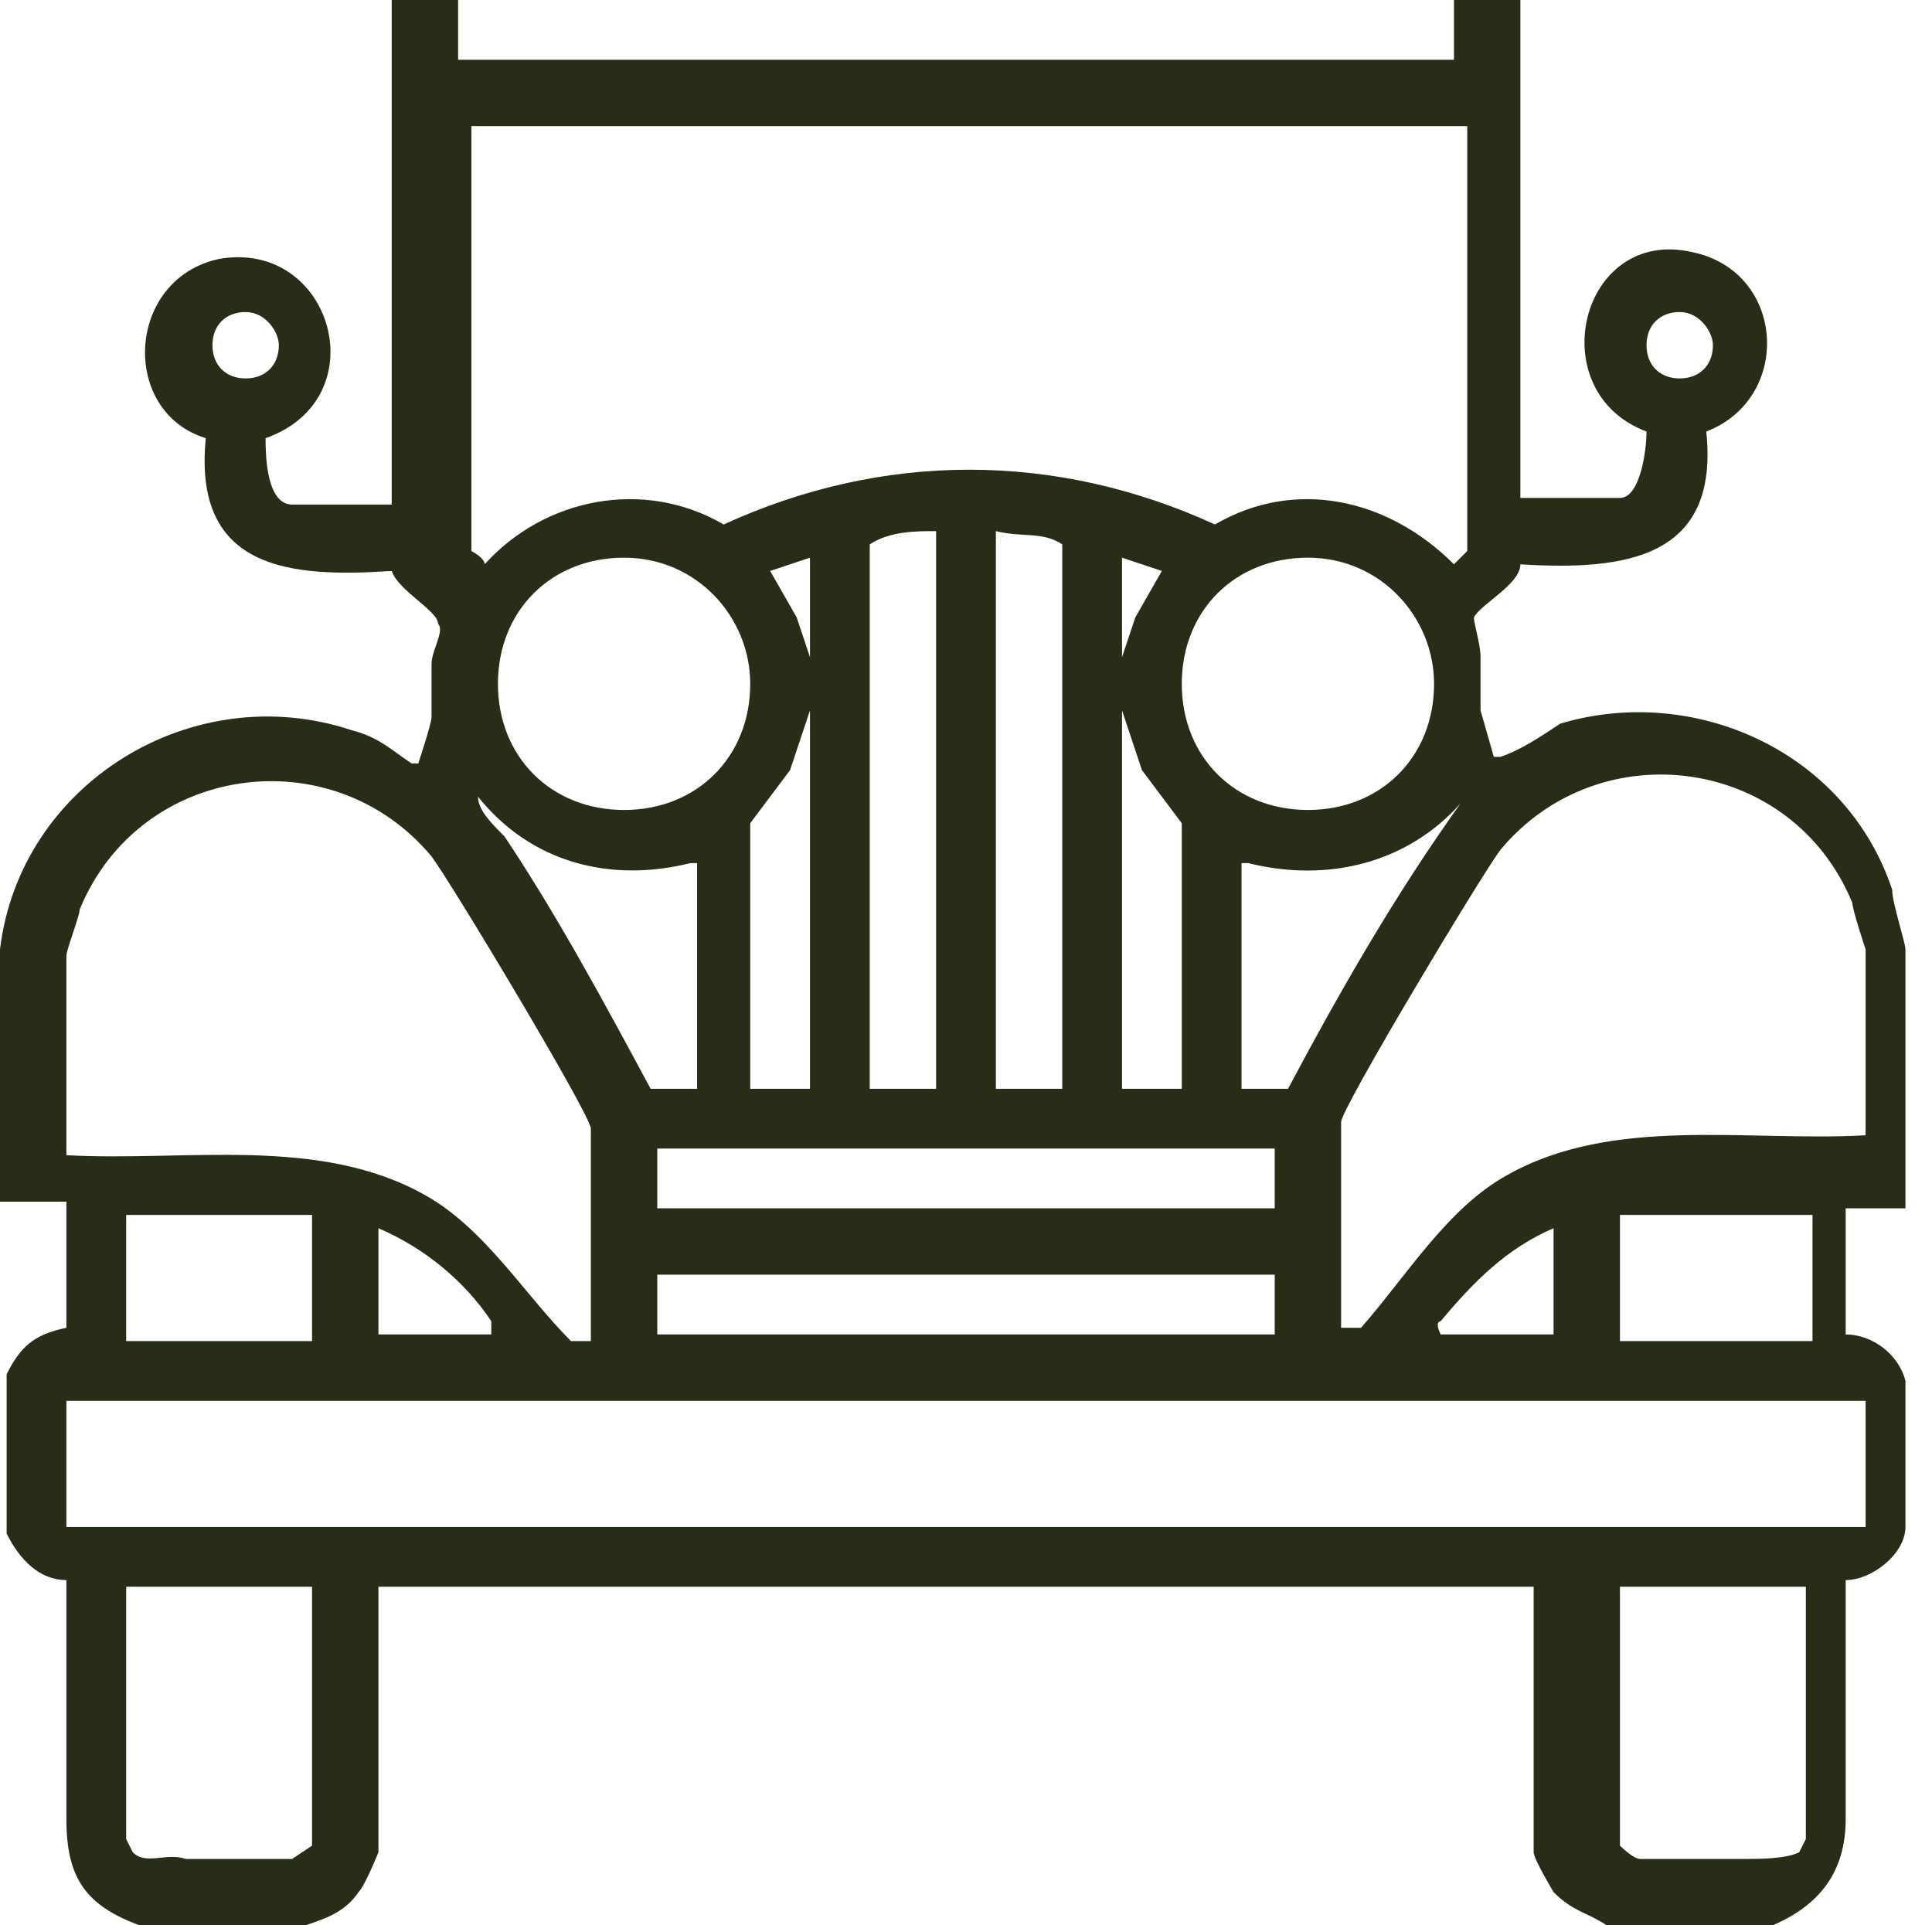
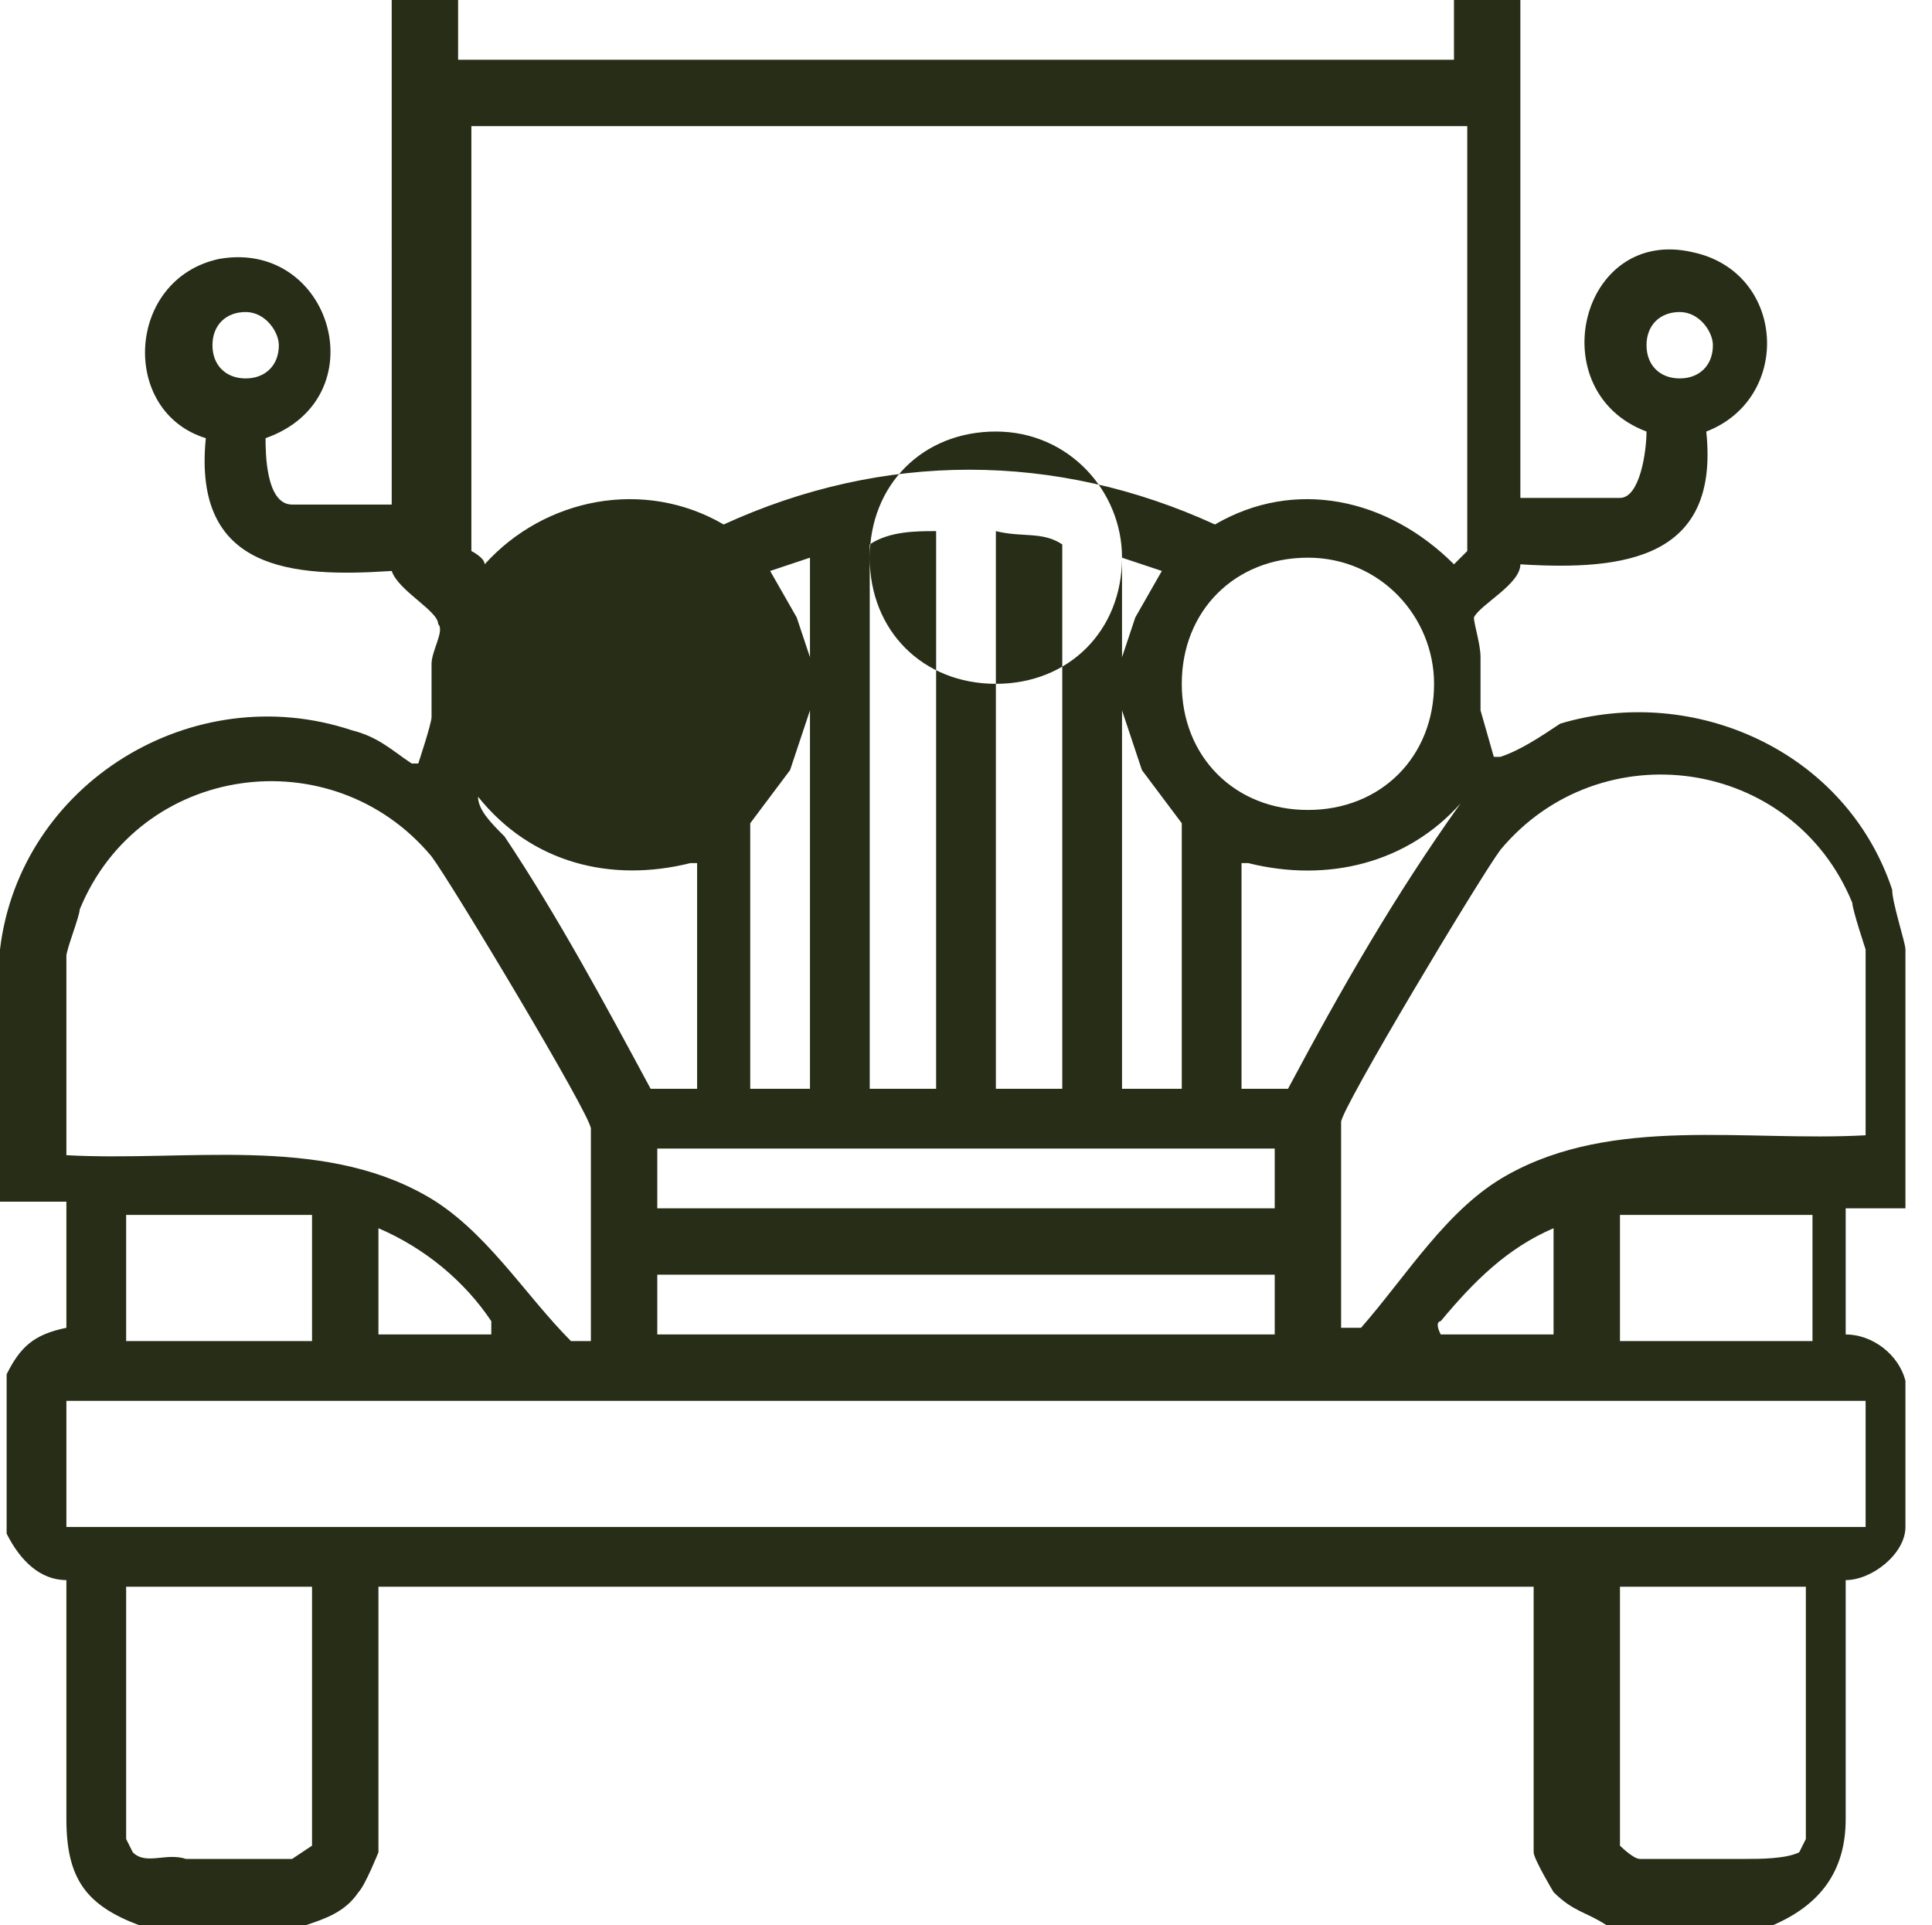
<svg xmlns="http://www.w3.org/2000/svg" version="1.1" viewBox="0 0 29.1 29">
  <defs>
    <style>
      .cls-1 {
        fill: #272d16;
      }
    </style>
  </defs>
  <g>
    <g id="Layer_1">
-       <path id="X4bOHx" class="cls-1" d="M0,14.3c.3-2.5,2.9-4.1,5.3-3.3.4.1.6.3.9.5,0,0,0,0,.1,0,0,0,.2-.6.2-.7,0-.3,0-.6,0-.8,0-.2.2-.5.1-.6,0-.2-.6-.5-.7-.8-1.5.1-3,0-2.8-2-1.3-.4-1.2-2.4.2-2.7,1.7-.3,2.4,2.1.7,2.7,0,.2,0,1,.4,1h1.5V0h1v.9h15V0h1v7.5h1.5c.3,0,.4-.7.4-1-1.6-.6-1-3.1.7-2.7,1.4.3,1.5,2.2.2,2.7.2,1.9-1.2,2.1-2.8,2,0,.3-.6.6-.7.8,0,.1.1.4.1.6,0,.3,0,.6,0,.8,0,0,.2.7.2.7,0,0,0,0,.1,0,.3-.1.6-.3.9-.5,2-.6,4.3.4,5,2.5,0,.2.2.8.2.9v3.9h-.9v1.9c.4,0,.8.3.9.7,0,.3,0,1.9,0,2.2,0,.4-.5.8-.9.8,0,1.2,0,2.4,0,3.6,0,.8-.4,1.3-1.1,1.6h-2.5c-.3-.2-.5-.2-.8-.5,0,0-.3-.5-.3-.6v-4H5.7v4c0,0-.2.5-.3.6-.2.3-.5.4-.8.5h-2.5c-.8-.3-1.1-.7-1.1-1.6,0-1.2,0-2.4,0-3.6-.4,0-.7-.3-.9-.7v-2.4c.2-.4.4-.6.9-.7v-1.9H0c0-1.3-.1-2.7,0-4h0ZM22,1.9H7.1v6.4s.2.1.2.2c.9-1,2.4-1.3,3.6-.6,2.4-1.1,5-1.1,7.4,0,1.2-.7,2.6-.4,3.6.6,0,0,.2-.2.2-.2V1.9h0ZM4.2,5.2c0-.2-.2-.5-.5-.5s-.5.2-.5.5.2.5.5.5.5-.2.5-.5ZM25.8,5.2c0-.2-.2-.5-.5-.5s-.5.2-.5.5.2.5.5.5.5-.2.5-.5ZM14.1,8c-.3,0-.7,0-1,.2v8.2h1V8h0ZM16,16.4v-8.2c-.3-.2-.6-.1-1-.2v8.4h1ZM12.2,8.4l-.6.2.4.7.2.6v-1.5h0ZM16.9,8.4v1.5l.2-.6.4-.7-.6-.2h0ZM11.3,10.3c0-1-.8-1.9-1.9-1.9s-1.9.8-1.9,1.9.8,1.9,1.9,1.9,1.9-.8,1.9-1.9ZM21.6,10.3c0-1-.8-1.9-1.9-1.9s-1.9.8-1.9,1.9.8,1.9,1.9,1.9,1.9-.8,1.9-1.9ZM12.2,16.4v-5.7l-.3.9-.6.8v4h1ZM17.8,16.4v-4l-.6-.8-.3-.9v5.7h1ZM8.9,20.1v-3.1c0-.2-2.1-3.7-2.4-4.1-1.5-1.8-4.4-1.4-5.3.8,0,.1-.2.6-.2.7v3c1.8.1,3.8-.3,5.4.6.9.5,1.5,1.5,2.2,2.2h.3s0,0,0,0ZM28.1,17.3v-3c0,0-.2-.6-.2-.7-.9-2.2-3.8-2.6-5.3-.8-.3.4-2.4,3.9-2.4,4.1v3.1h.3c.7-.8,1.3-1.8,2.2-2.3,1.6-.9,3.6-.5,5.4-.6h0ZM10.4,13c-1.2.3-2.4,0-3.2-1,0,.2.2.4.4.6.8,1.2,1.5,2.5,2.2,3.8h.7v-3.4h0ZM18.7,13v3.4h.7c.8-1.5,1.6-2.9,2.6-4.3h0c-.8.9-2,1.2-3.2.9h0ZM9.9,17.3v.9h9.3v-.9h-9.3ZM4.7,18.3H1.9v1.9h2.8v-1.9ZM24.4,18.3v1.9h2.9v-1.9h-2.9ZM7.4,20.1c0-.1,0-.1,0-.2-.4-.6-1-1.1-1.7-1.4v1.6h1.8,0ZM23.4,20.1v-1.6c-.7.3-1.2.8-1.7,1.4,0,0-.1,0,0,.2h1.8,0ZM9.9,19.2v.9h9.3v-.9h-9.3ZM1,21.1v1.9h27.1v-1.9H1ZM1.9,23.9v3.8s.1.2.1.2c.2.2.5,0,.8.1h1c.2,0,.5,0,.6,0,0,0,.3-.2.3-.2v-3.9H1.9h0ZM24.4,23.9v3.9s.2.2.3.2c.2,0,.5,0,.6,0h1c.2,0,.6,0,.8-.1,0,0,.1-.2.1-.2v-3.8h-2.8,0Z" />
+       <path id="X4bOHx" class="cls-1" d="M0,14.3c.3-2.5,2.9-4.1,5.3-3.3.4.1.6.3.9.5,0,0,0,0,.1,0,0,0,.2-.6.2-.7,0-.3,0-.6,0-.8,0-.2.2-.5.1-.6,0-.2-.6-.5-.7-.8-1.5.1-3,0-2.8-2-1.3-.4-1.2-2.4.2-2.7,1.7-.3,2.4,2.1.7,2.7,0,.2,0,1,.4,1h1.5V0h1v.9h15V0h1v7.5h1.5c.3,0,.4-.7.4-1-1.6-.6-1-3.1.7-2.7,1.4.3,1.5,2.2.2,2.7.2,1.9-1.2,2.1-2.8,2,0,.3-.6.6-.7.8,0,.1.1.4.1.6,0,.3,0,.6,0,.8,0,0,.2.7.2.7,0,0,0,0,.1,0,.3-.1.6-.3.9-.5,2-.6,4.3.4,5,2.5,0,.2.2.8.2.9v3.9h-.9v1.9c.4,0,.8.3.9.7,0,.3,0,1.9,0,2.2,0,.4-.5.8-.9.8,0,1.2,0,2.4,0,3.6,0,.8-.4,1.3-1.1,1.6h-2.5c-.3-.2-.5-.2-.8-.5,0,0-.3-.5-.3-.6v-4H5.7v4c0,0-.2.5-.3.6-.2.3-.5.4-.8.5h-2.5c-.8-.3-1.1-.7-1.1-1.6,0-1.2,0-2.4,0-3.6-.4,0-.7-.3-.9-.7v-2.4c.2-.4.4-.6.9-.7v-1.9H0c0-1.3-.1-2.7,0-4h0ZM22,1.9H7.1v6.4s.2.1.2.2c.9-1,2.4-1.3,3.6-.6,2.4-1.1,5-1.1,7.4,0,1.2-.7,2.6-.4,3.6.6,0,0,.2-.2.2-.2V1.9h0ZM4.2,5.2c0-.2-.2-.5-.5-.5s-.5.2-.5.5.2.5.5.5.5-.2.5-.5ZM25.8,5.2c0-.2-.2-.5-.5-.5s-.5.2-.5.5.2.5.5.5.5-.2.5-.5ZM14.1,8c-.3,0-.7,0-1,.2v8.2h1V8h0ZM16,16.4v-8.2c-.3-.2-.6-.1-1-.2v8.4h1ZM12.2,8.4l-.6.2.4.7.2.6v-1.5h0ZM16.9,8.4v1.5l.2-.6.4-.7-.6-.2h0Zc0-1-.8-1.9-1.9-1.9s-1.9.8-1.9,1.9.8,1.9,1.9,1.9,1.9-.8,1.9-1.9ZM21.6,10.3c0-1-.8-1.9-1.9-1.9s-1.9.8-1.9,1.9.8,1.9,1.9,1.9,1.9-.8,1.9-1.9ZM12.2,16.4v-5.7l-.3.9-.6.8v4h1ZM17.8,16.4v-4l-.6-.8-.3-.9v5.7h1ZM8.9,20.1v-3.1c0-.2-2.1-3.7-2.4-4.1-1.5-1.8-4.4-1.4-5.3.8,0,.1-.2.6-.2.7v3c1.8.1,3.8-.3,5.4.6.9.5,1.5,1.5,2.2,2.2h.3s0,0,0,0ZM28.1,17.3v-3c0,0-.2-.6-.2-.7-.9-2.2-3.8-2.6-5.3-.8-.3.4-2.4,3.9-2.4,4.1v3.1h.3c.7-.8,1.3-1.8,2.2-2.3,1.6-.9,3.6-.5,5.4-.6h0ZM10.4,13c-1.2.3-2.4,0-3.2-1,0,.2.2.4.4.6.8,1.2,1.5,2.5,2.2,3.8h.7v-3.4h0ZM18.7,13v3.4h.7c.8-1.5,1.6-2.9,2.6-4.3h0c-.8.9-2,1.2-3.2.9h0ZM9.9,17.3v.9h9.3v-.9h-9.3ZM4.7,18.3H1.9v1.9h2.8v-1.9ZM24.4,18.3v1.9h2.9v-1.9h-2.9ZM7.4,20.1c0-.1,0-.1,0-.2-.4-.6-1-1.1-1.7-1.4v1.6h1.8,0ZM23.4,20.1v-1.6c-.7.3-1.2.8-1.7,1.4,0,0-.1,0,0,.2h1.8,0ZM9.9,19.2v.9h9.3v-.9h-9.3ZM1,21.1v1.9h27.1v-1.9H1ZM1.9,23.9v3.8s.1.2.1.2c.2.2.5,0,.8.1h1c.2,0,.5,0,.6,0,0,0,.3-.2.3-.2v-3.9H1.9h0ZM24.4,23.9v3.9s.2.2.3.2c.2,0,.5,0,.6,0h1c.2,0,.6,0,.8-.1,0,0,.1-.2.1-.2v-3.8h-2.8,0Z" />
    </g>
  </g>
</svg>